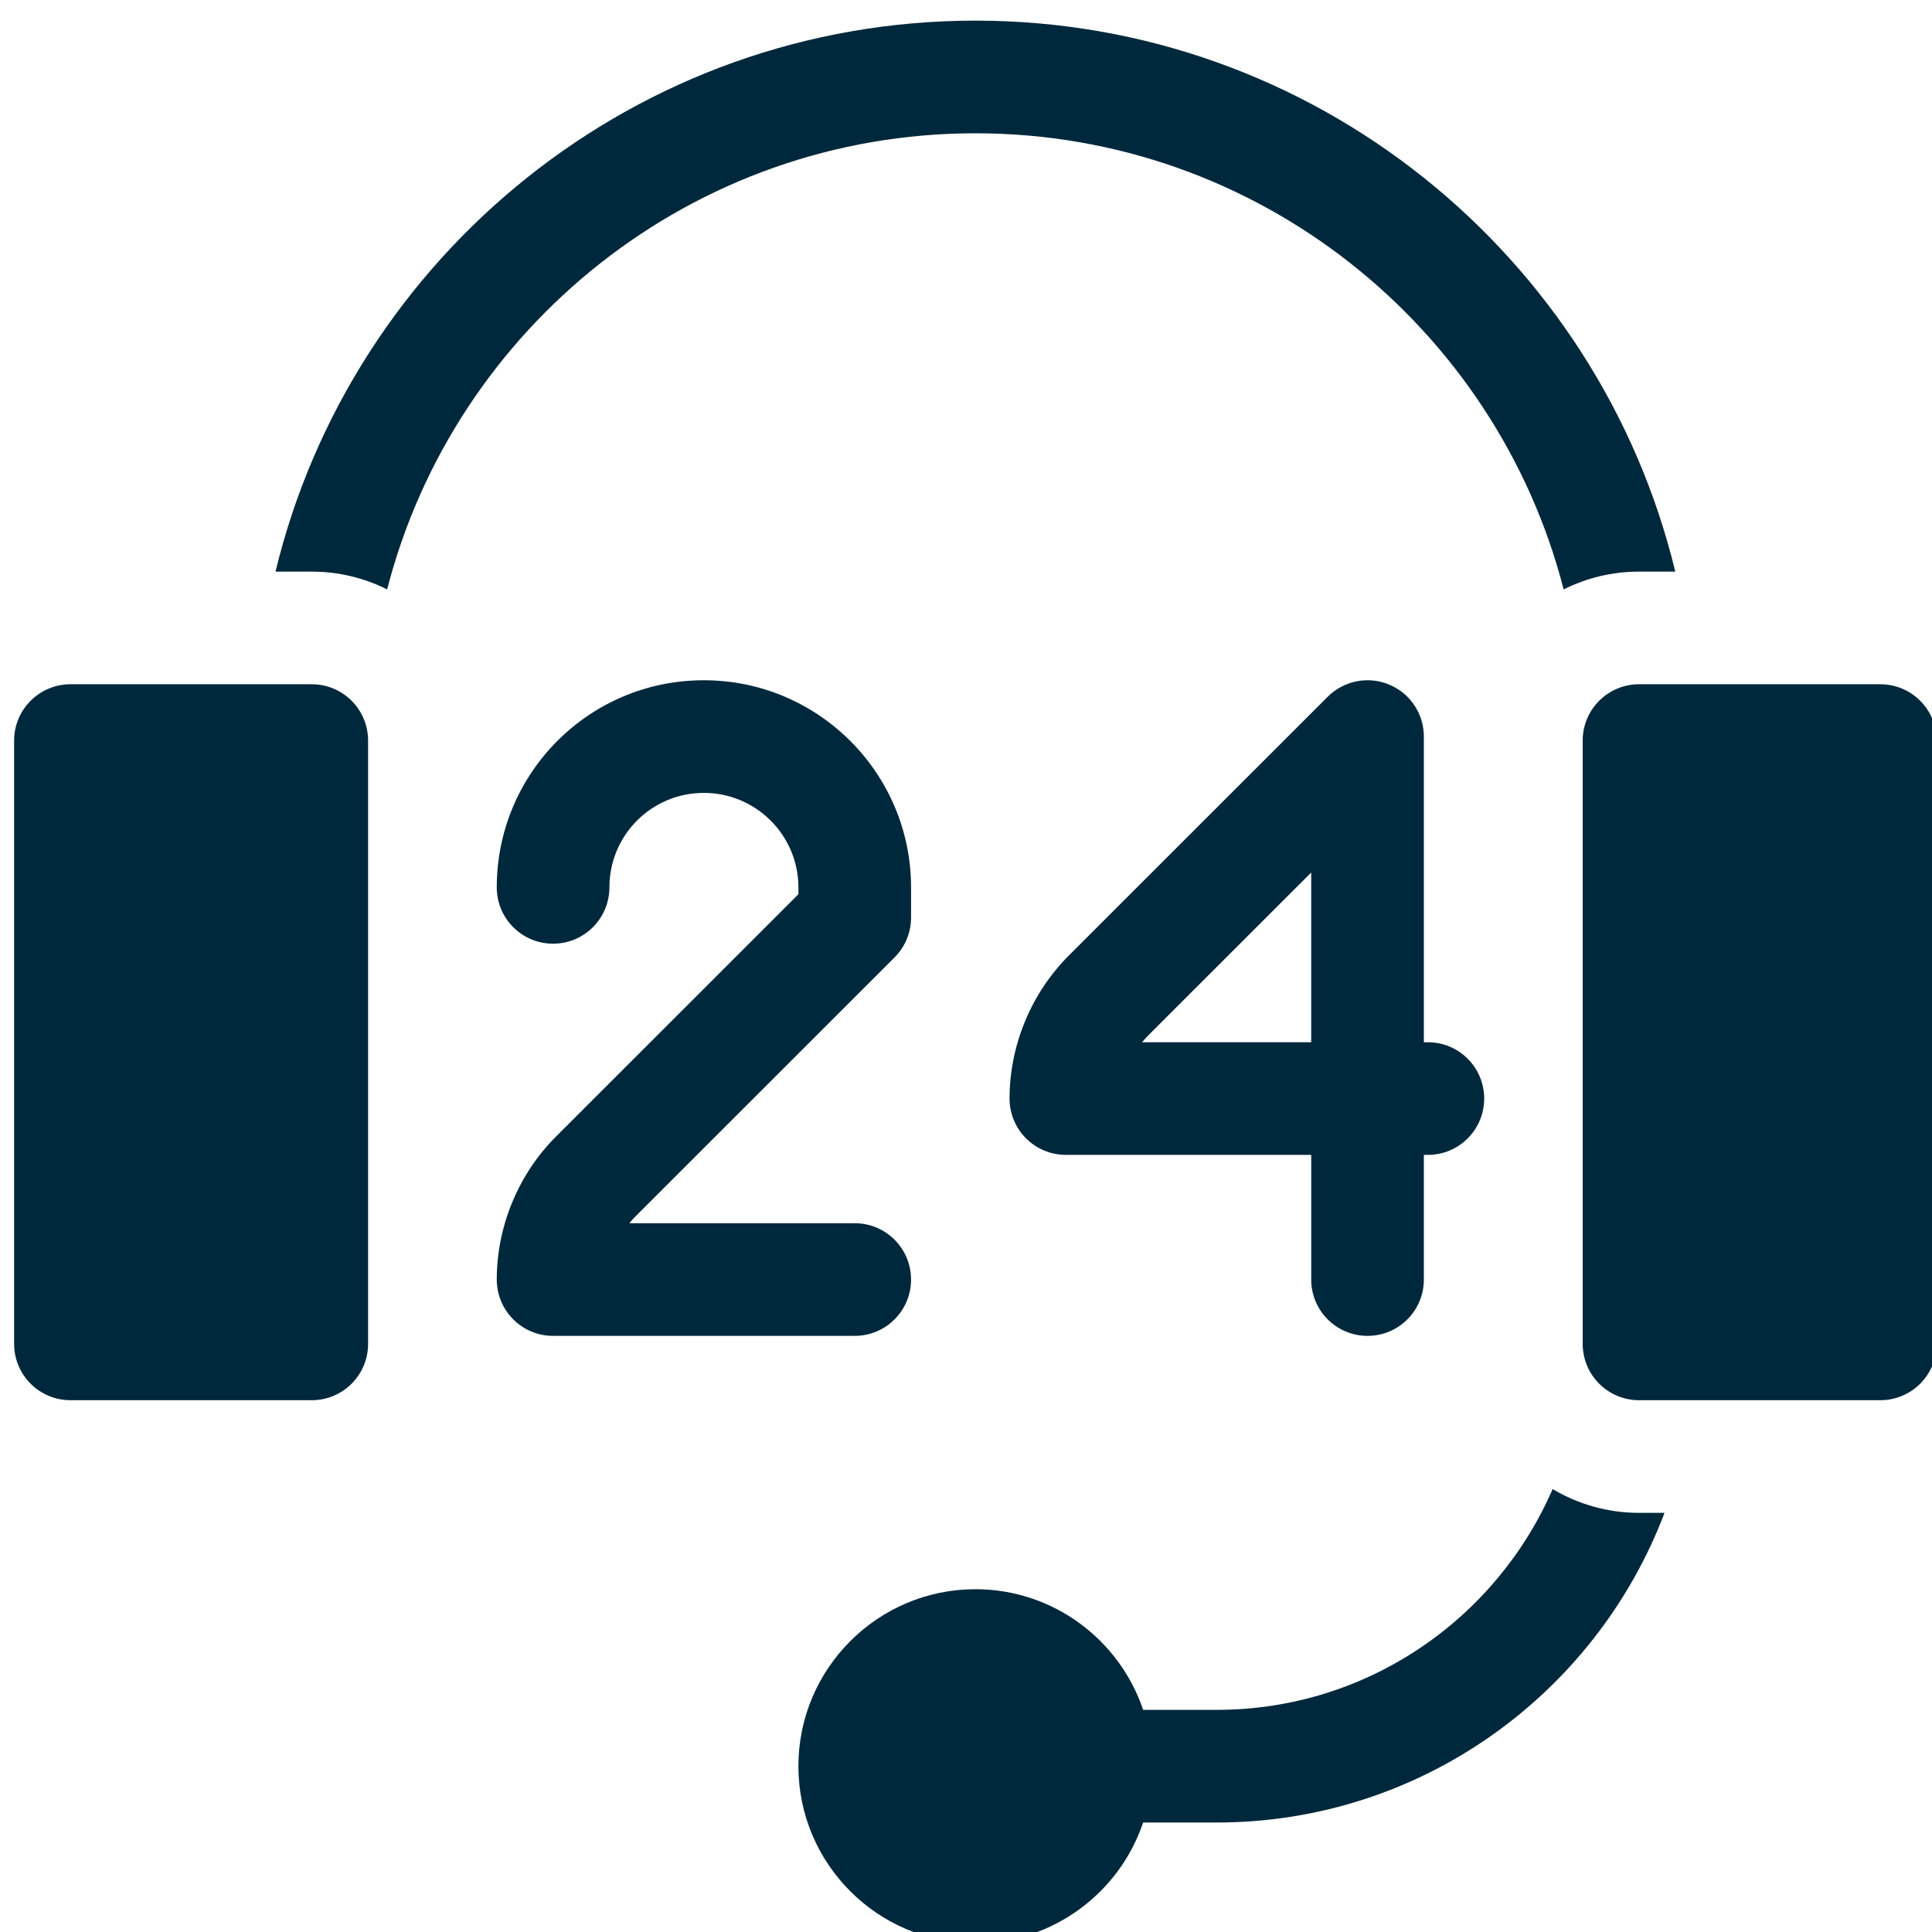
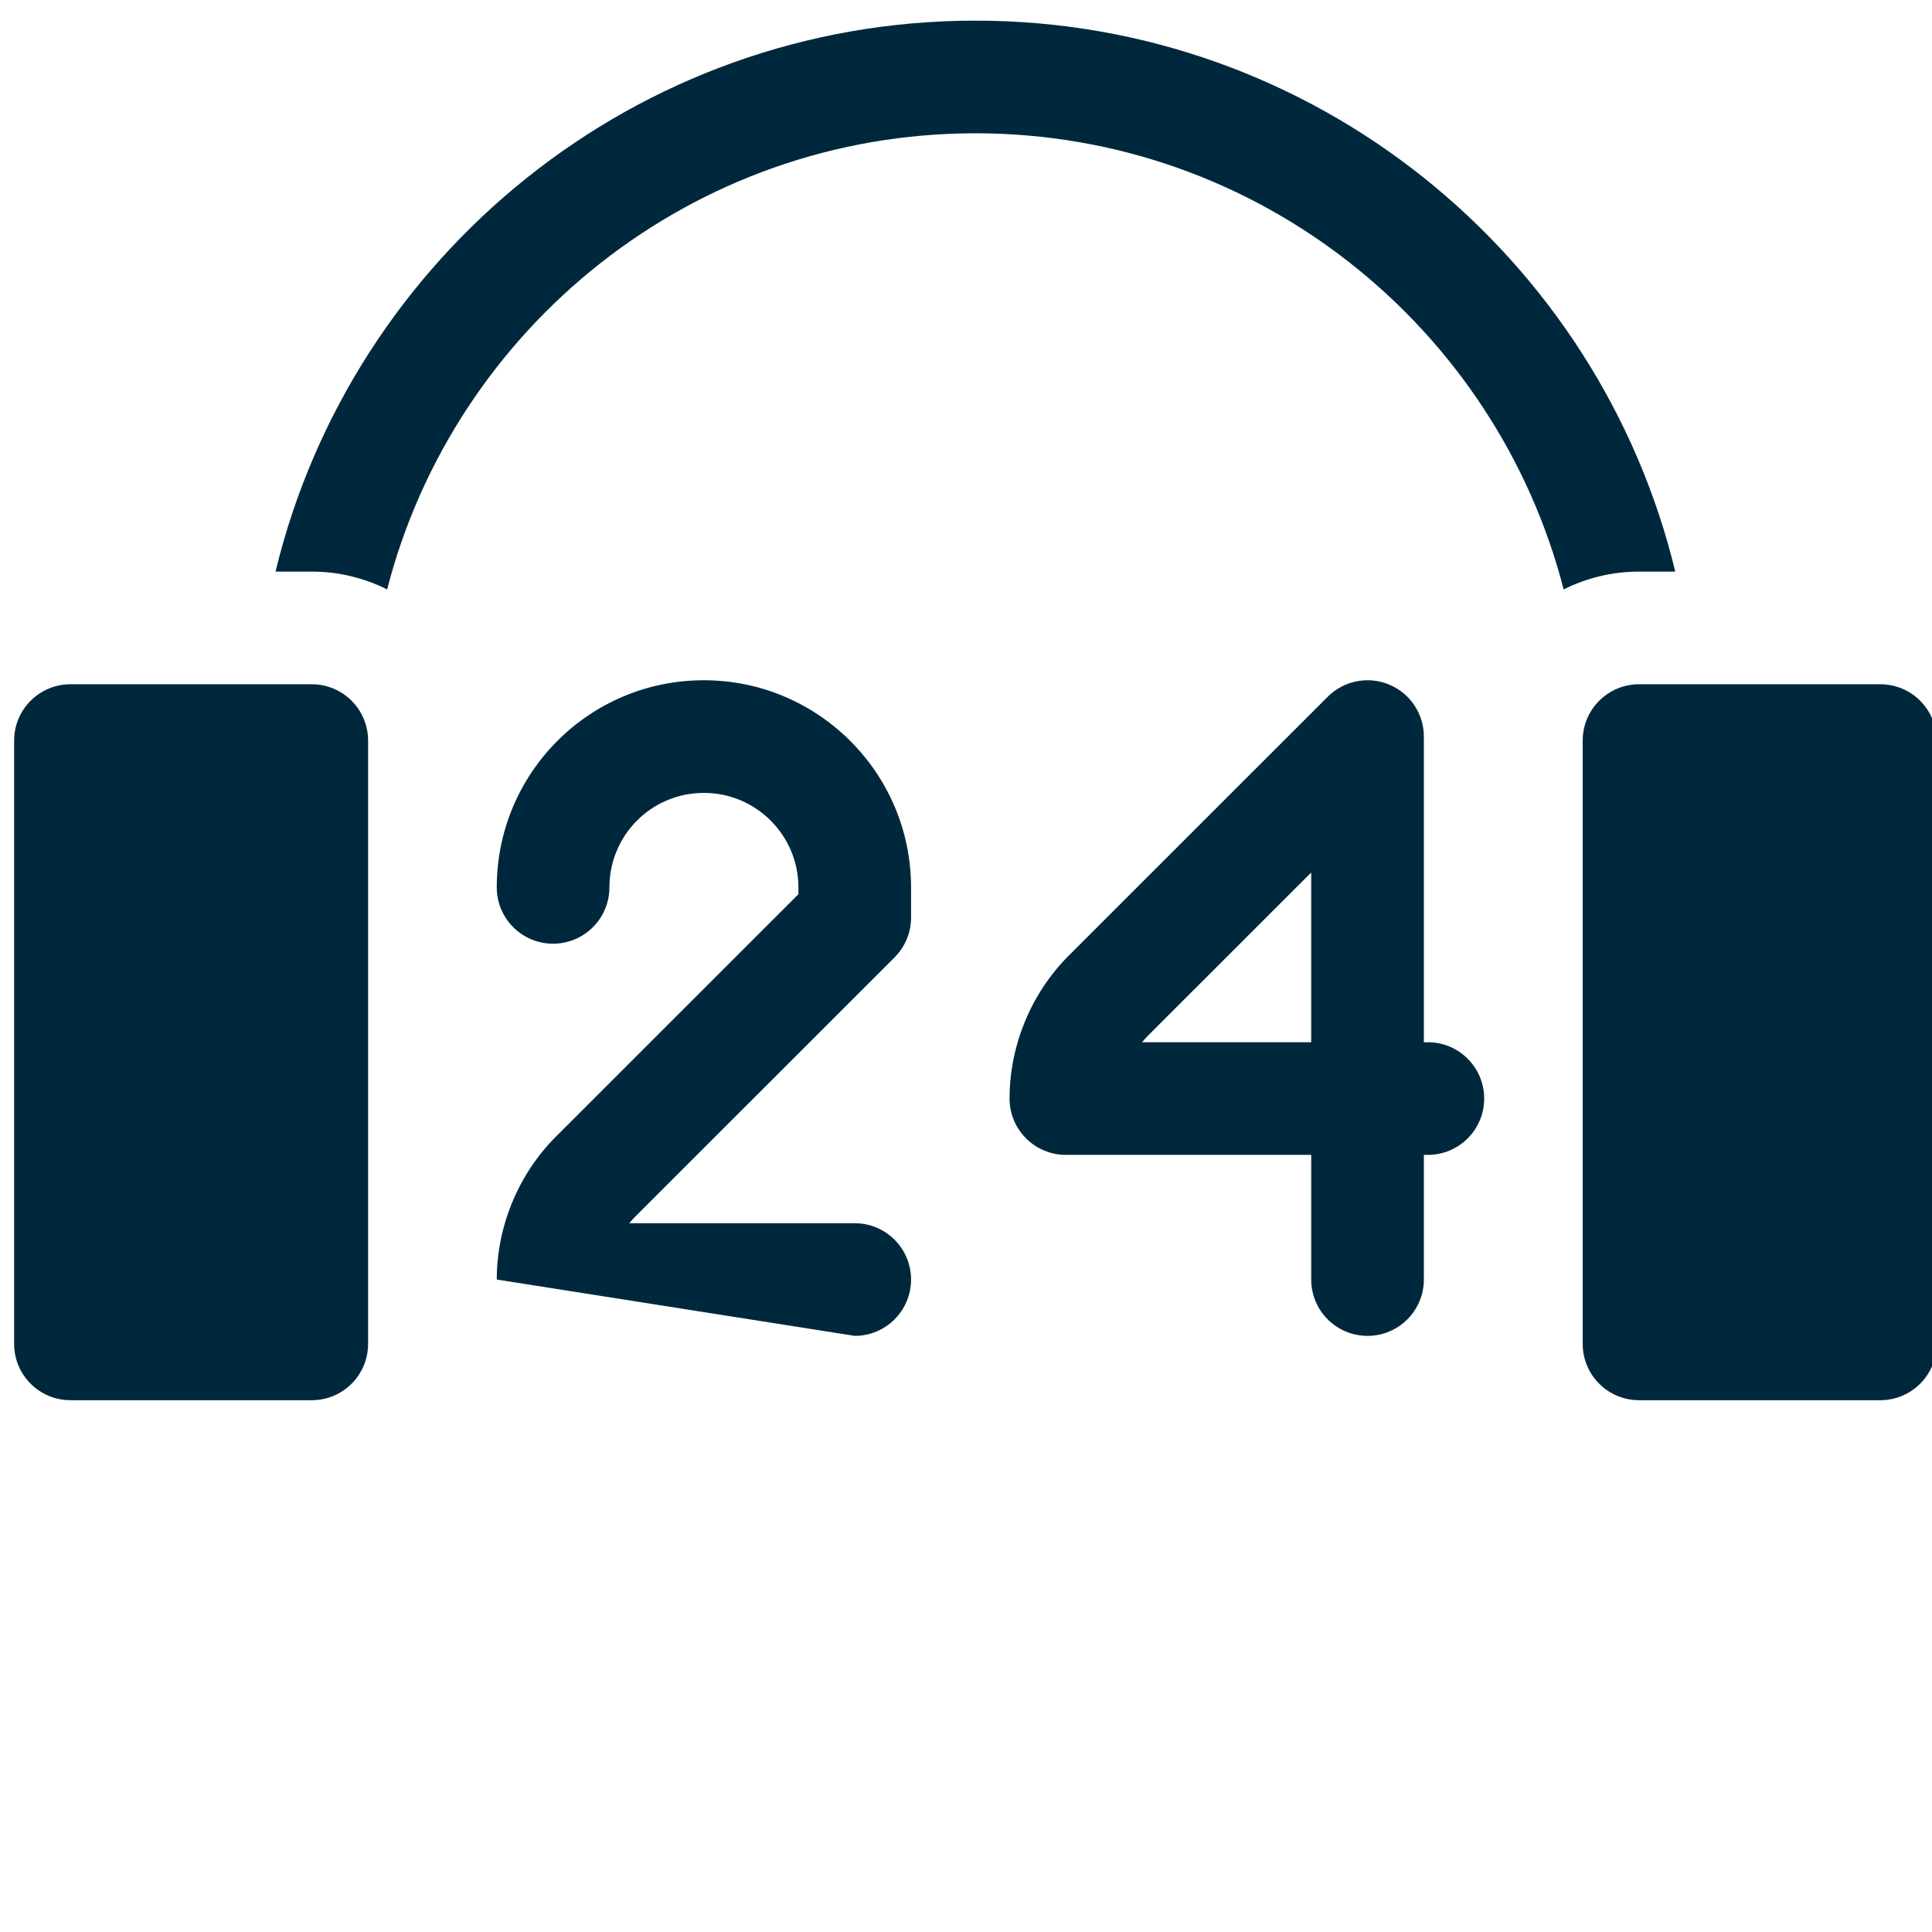
<svg xmlns="http://www.w3.org/2000/svg" width="100%" height="100%" viewBox="0 0 268 268" version="1.1" xml:space="preserve" style="fill-rule:evenodd;clip-rule:evenodd;stroke-linejoin:round;stroke-miterlimit:2;">
  <g transform="matrix(4.167,0,0,4.167,-24067.8,-35356.8)">
    <g transform="matrix(0.125,0,0,0.125,5776.28,8485.64)">
      <path d="M79.267,176.733L15,176.733C6.716,176.733 0,183.449 0,191.733L0,352.4C0,360.684 6.716,367.4 15,367.4L79.267,367.4C87.551,367.4 94.267,360.684 94.267,352.4L94.267,191.733C94.267,183.449 87.551,176.733 79.267,176.733Z" style="fill:rgb(0,40,60);fill-rule:nonzero;" />
      <path d="M360.434,350.267C368.718,350.267 375.434,343.551 375.434,335.267L375.434,302.067L376.5,302.067C384.784,302.067 391.5,295.351 391.5,287.067C391.5,278.783 384.784,272.067 376.5,272.067L375.434,272.067L375.434,190.667C375.434,184.601 371.78,179.131 366.175,176.809C360.572,174.487 354.12,175.769 349.829,180.059C349.828,180.059 302.996,226.876 280.792,249.064C270.819,259.091 265.1,272.943 265.1,287.067C265.1,295.351 271.816,302.067 280.1,302.067L345.434,302.067L345.434,335.267C345.434,343.551 352.149,350.267 360.434,350.267ZM300.405,272.067C300.915,271.435 301.457,270.829 302.03,270.252C313.265,259.025 330.836,241.463 345.433,226.871L345.433,272.067L300.405,272.067Z" style="fill:rgb(0,40,60);fill-rule:nonzero;" />
-       <path d="M238.866,335.267C238.866,326.983 232.15,320.267 223.866,320.267L163.839,320.267C164.348,319.635 164.89,319.028 165.463,318.452C187.636,296.295 234.471,249.475 234.471,249.475C237.285,246.662 238.867,242.846 238.867,238.867L238.867,230.834C238.867,200.415 214.12,175.667 183.701,175.667C152.993,175.667 128.534,200.541 128.534,230.817L128.534,230.833C128.534,239.117 135.25,245.825 143.534,245.825C151.818,245.825 158.534,239.101 158.534,230.817C158.534,217.056 169.614,205.667 183.701,205.667C197.578,205.667 208.867,216.957 208.867,230.834L208.867,232.652C196.704,244.811 162.303,279.199 144.225,297.265C134.252,307.292 128.534,321.144 128.534,335.267C128.534,343.551 135.25,350.267 143.534,350.267L223.867,350.267C232.15,350.267 238.866,343.551 238.866,335.267Z" style="fill:rgb(0,40,60);fill-rule:nonzero;" />
+       <path d="M238.866,335.267C238.866,326.983 232.15,320.267 223.866,320.267L163.839,320.267C164.348,319.635 164.89,319.028 165.463,318.452C187.636,296.295 234.471,249.475 234.471,249.475C237.285,246.662 238.867,242.846 238.867,238.867L238.867,230.834C238.867,200.415 214.12,175.667 183.701,175.667C152.993,175.667 128.534,200.541 128.534,230.817L128.534,230.833C128.534,239.117 135.25,245.825 143.534,245.825C151.818,245.825 158.534,239.101 158.534,230.817C158.534,217.056 169.614,205.667 183.701,205.667C197.578,205.667 208.867,216.957 208.867,230.834L208.867,232.652C196.704,244.811 162.303,279.199 144.225,297.265C134.252,307.292 128.534,321.144 128.534,335.267L223.867,350.267C232.15,350.267 238.866,343.551 238.866,335.267Z" style="fill:rgb(0,40,60);fill-rule:nonzero;" />
      <path d="M256,30C331.286,30 394.722,81.708 412.661,151.475C418.708,148.447 425.523,146.733 432.734,146.733L442.387,146.733C422.085,62.652 346.227,0 256,0C165.773,0 89.915,62.652 69.614,146.733L79.267,146.733C86.478,146.733 93.292,148.447 99.34,151.475C117.278,81.708 180.714,30 256,30Z" style="fill:rgb(0,40,60);fill-rule:nonzero;" />
-       <path d="M409.731,391.057C394.737,425.624 360.282,449.867 320.267,449.867L300.673,449.867C294.392,431.212 276.746,417.734 256.001,417.734C230.012,417.734 208.867,438.878 208.867,464.867C208.867,490.856 230.011,512 256,512C276.745,512 294.391,498.522 300.672,479.867L320.266,479.867C374.717,479.867 421.295,445.544 439.522,397.4L432.733,397.4C424.333,397.4 416.467,395.08 409.731,391.057Z" style="fill:rgb(0,40,60);fill-rule:nonzero;" />
      <path d="M497,176.733L432.733,176.733C424.449,176.733 417.733,183.449 417.733,191.733L417.733,352.4C417.733,360.684 424.449,367.4 432.733,367.4L497,367.4C505.284,367.4 512,360.684 512,352.4L512,191.733C512,183.449 505.284,176.733 497,176.733Z" style="fill:rgb(0,40,60);fill-rule:nonzero;" />
    </g>
  </g>
</svg>